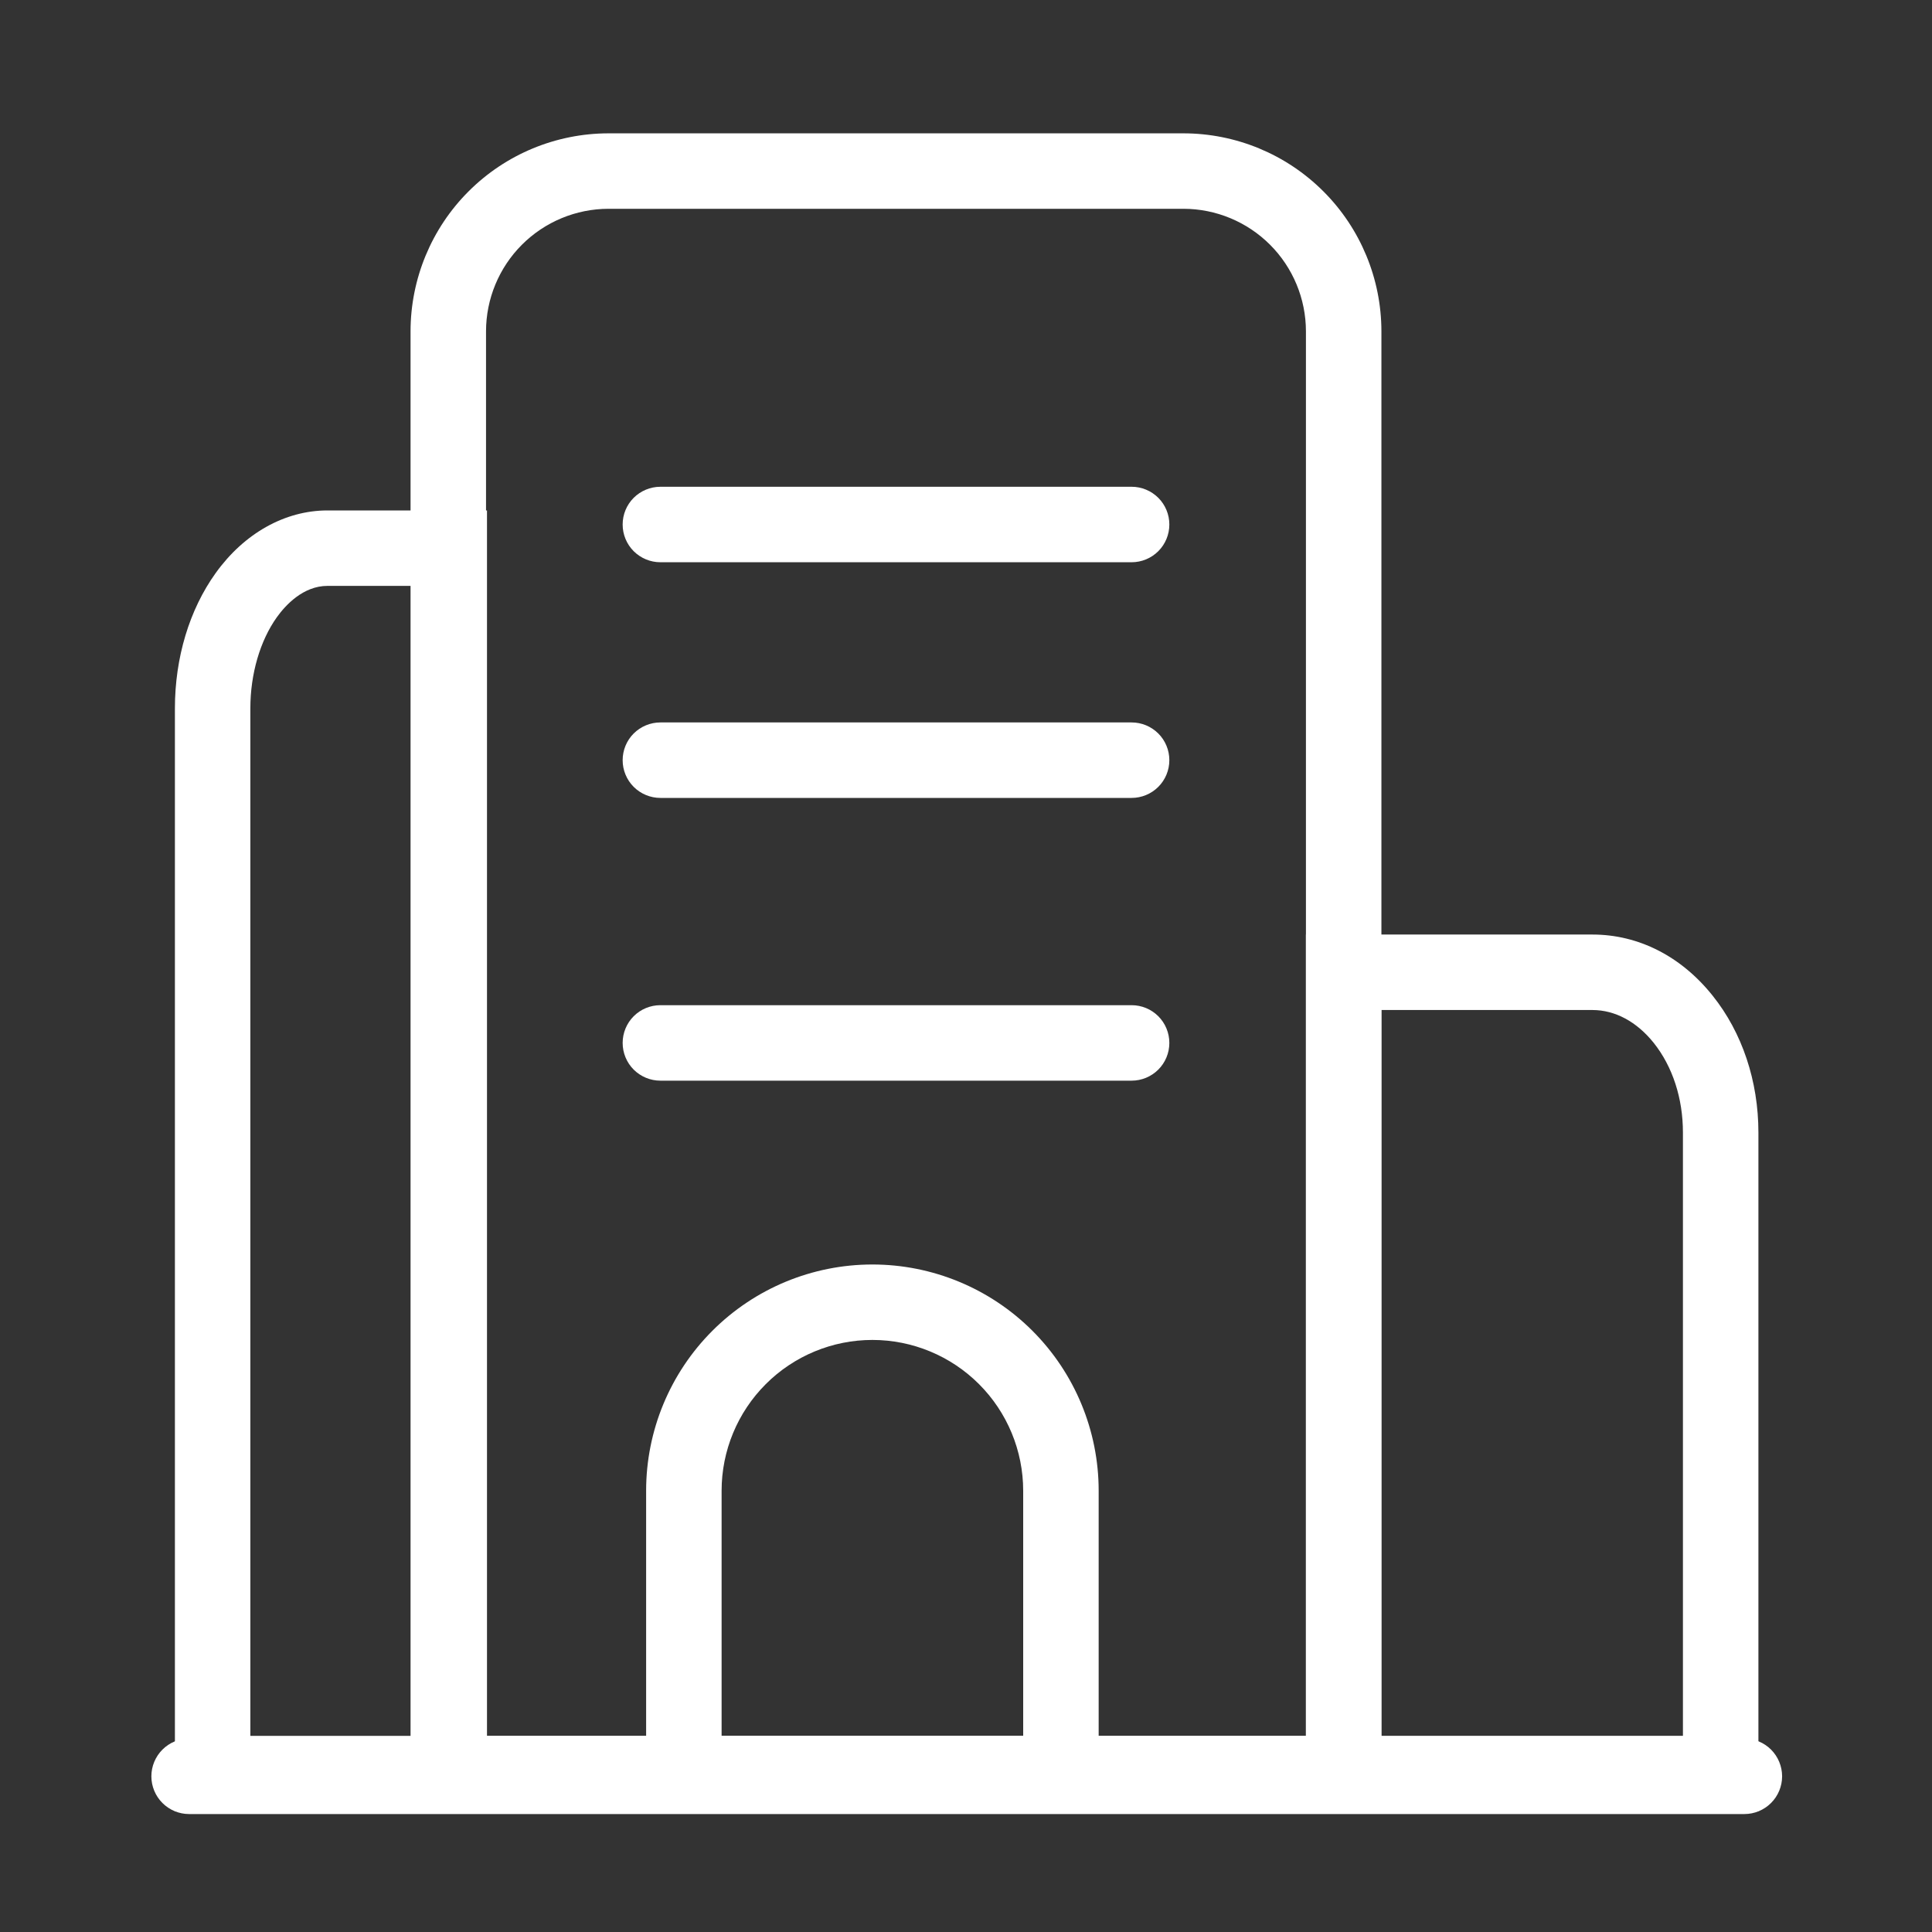
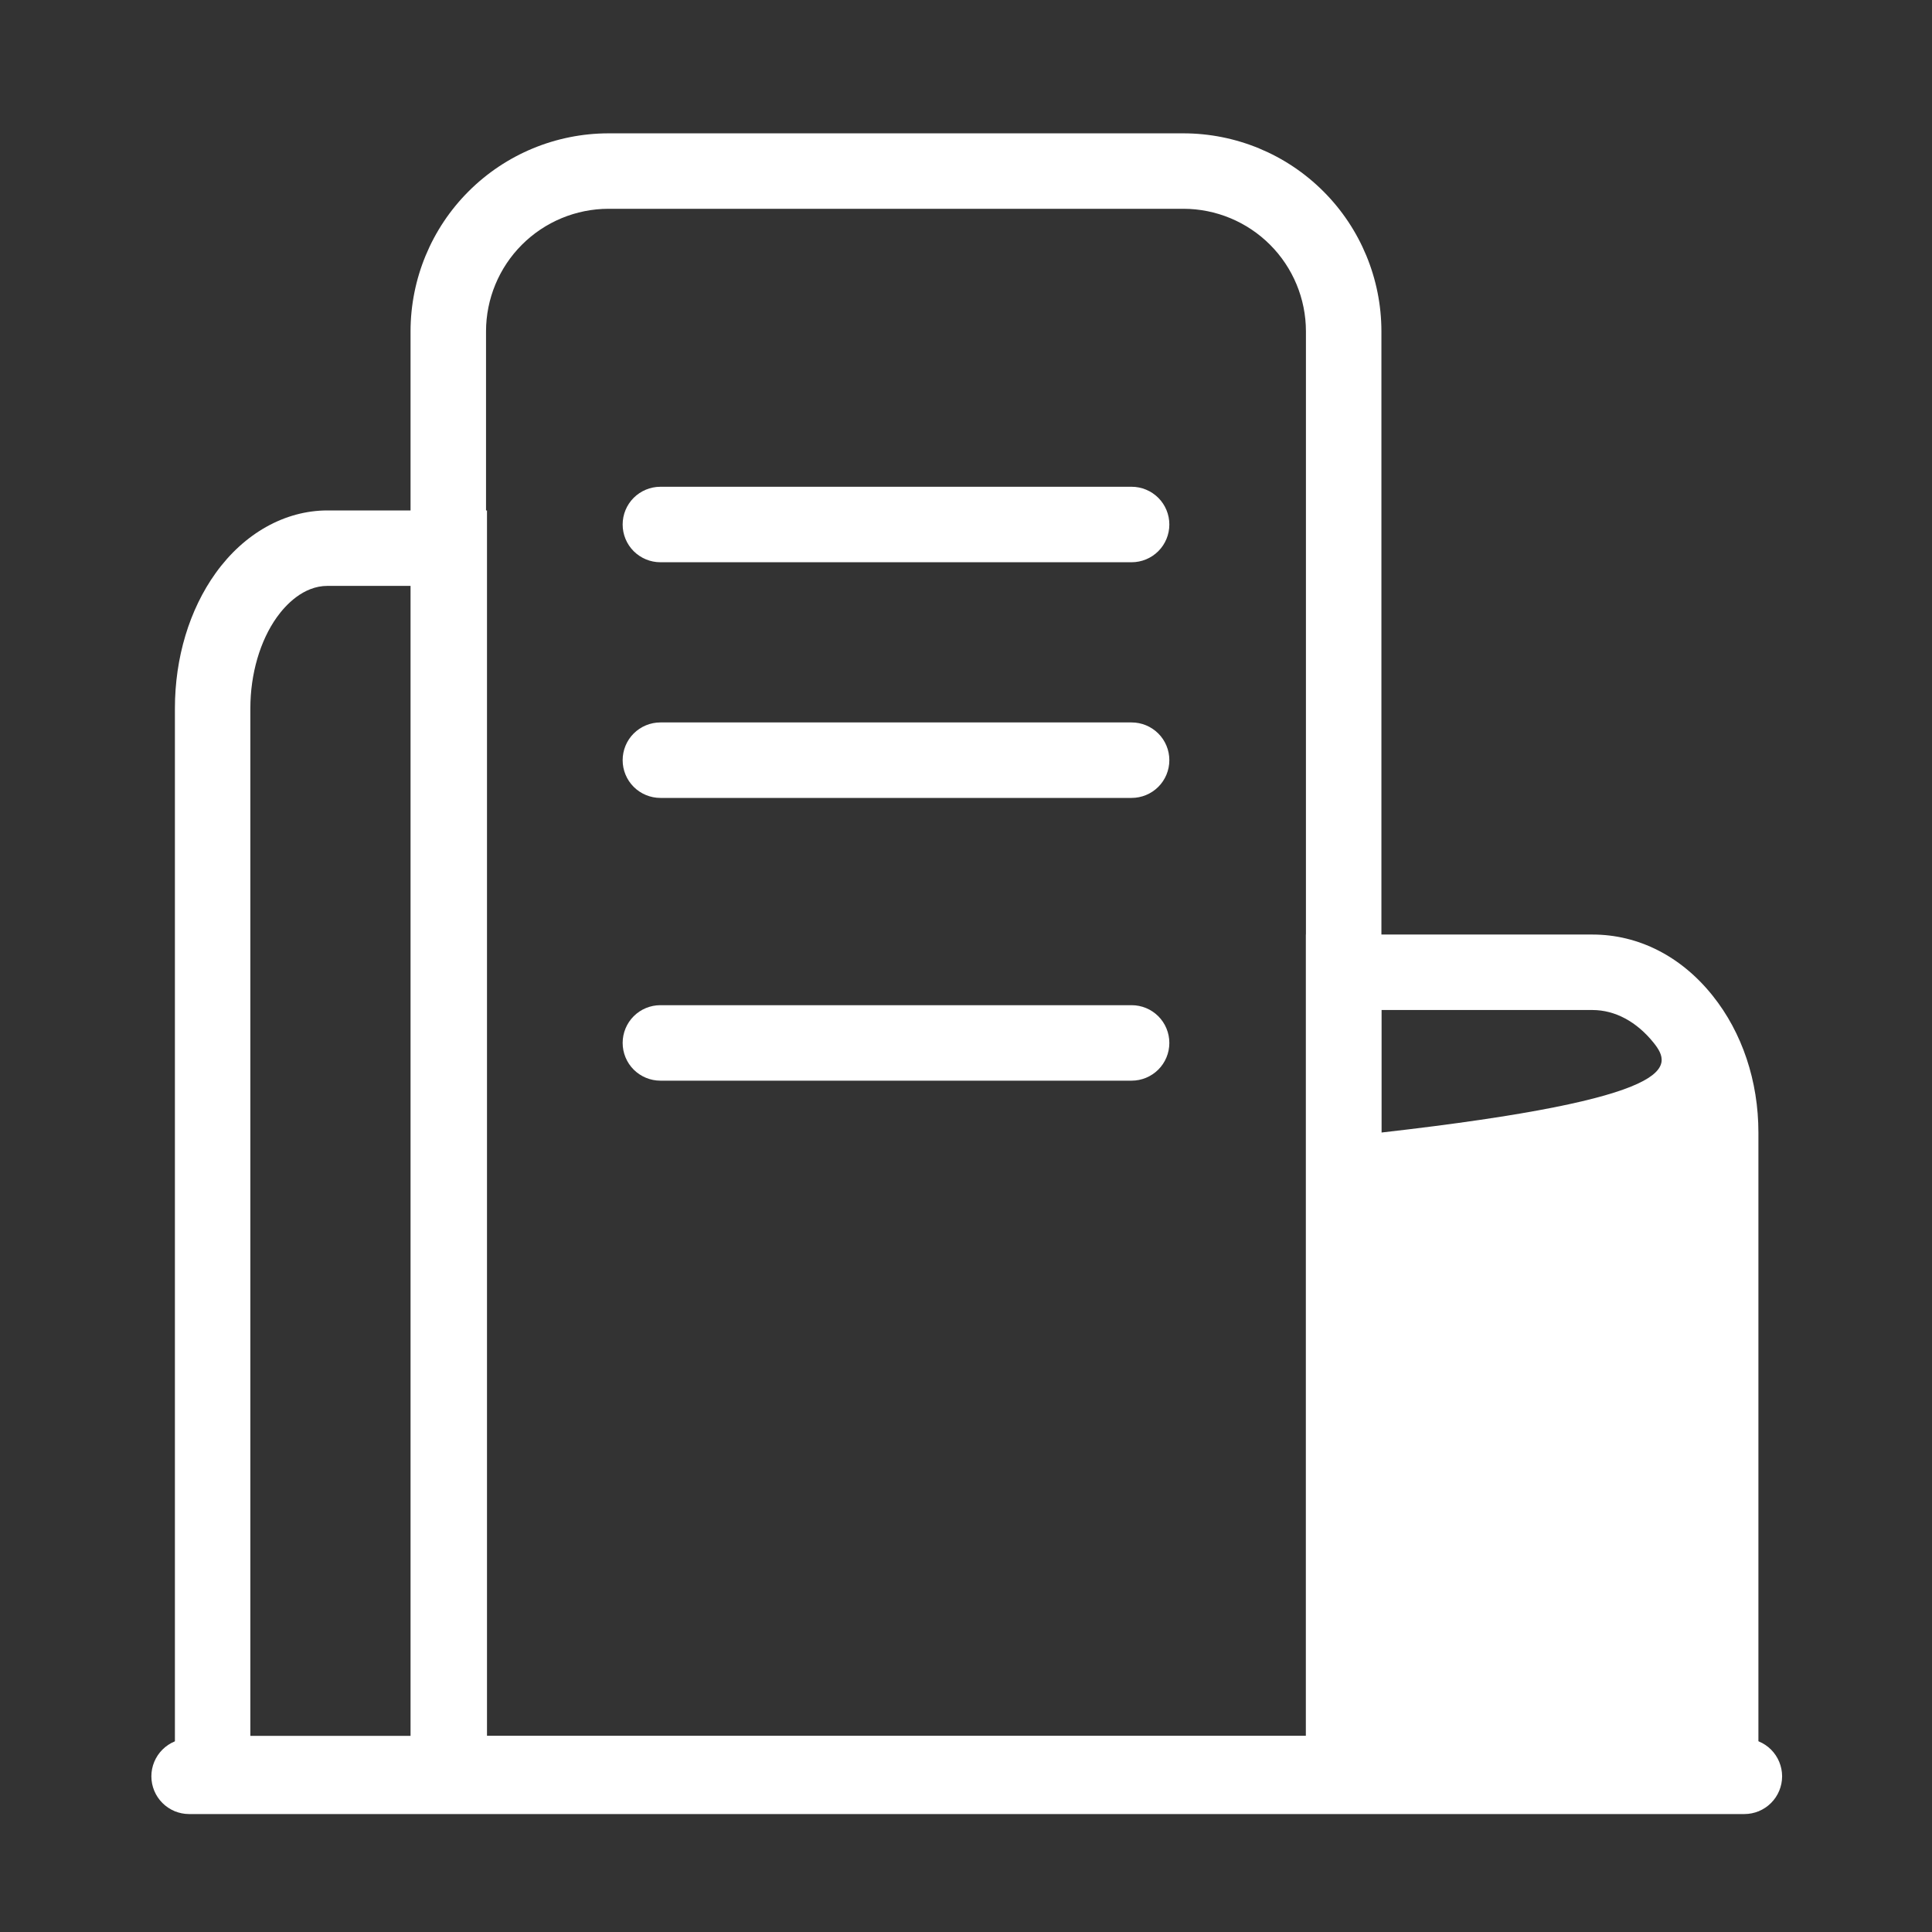
<svg xmlns="http://www.w3.org/2000/svg" width="60" height="60" viewBox="0 0 60 60" fill="none">
  <rect x="0" y="0" width="60" height="60" fill="#333333" stroke="none" />
  <path d="M42.901 56.25H12.75V10.289C12.751 8.659 13.399 7.095 14.552 5.943C15.705 4.79 17.268 4.142 18.898 4.141H36.753C38.383 4.142 39.946 4.79 41.099 5.943C42.252 7.095 42.9 8.659 42.901 10.289V56.25ZM15.094 53.906H40.557V10.289C40.556 9.28 40.155 8.313 39.442 7.6C38.729 6.887 37.762 6.485 36.753 6.484H18.898C17.89 6.485 16.922 6.887 16.209 7.6C15.496 8.313 15.095 9.28 15.094 10.289V53.906Z" fill="white" />
-   <path d="M54.609 56.251H40.557V29.023H49.456C50.883 29.023 52.21 29.697 53.187 30.921C54.105 32.067 54.609 33.575 54.609 35.172V56.251ZM42.9 53.907H52.265V35.172C52.265 34.108 51.943 33.121 51.356 32.385C50.829 31.729 50.157 31.367 49.456 31.367H42.9V53.907Z" fill="white" />
+   <path d="M54.609 56.251H40.557V29.023H49.456C50.883 29.023 52.21 29.697 53.187 30.921C54.105 32.067 54.609 33.575 54.609 35.172V56.251ZM42.9 53.907V35.172C52.265 34.108 51.943 33.121 51.356 32.385C50.829 31.729 50.157 31.367 49.456 31.367H42.9V53.907Z" fill="white" />
  <path d="M15.124 56.251H5.432V22C5.432 20.428 5.881 18.935 6.697 17.798C7.584 16.561 8.851 15.852 10.172 15.852H15.124V56.251ZM7.775 53.908H12.78V18.195H10.172C9.411 18.195 8.861 18.802 8.601 19.164C8.077 19.896 7.775 20.929 7.775 22V53.908Z" fill="white" />
  <path d="M35.144 17.461H20.509C20.198 17.461 19.9 17.337 19.68 17.118C19.46 16.898 19.337 16.6 19.337 16.289C19.337 15.978 19.46 15.68 19.68 15.46C19.9 15.241 20.198 15.117 20.509 15.117H35.144C35.454 15.117 35.752 15.241 35.972 15.46C36.192 15.68 36.315 15.978 36.315 16.289C36.315 16.6 36.192 16.898 35.972 17.118C35.752 17.337 35.454 17.461 35.144 17.461ZM35.144 24.78H20.509C20.198 24.78 19.9 24.656 19.68 24.437C19.46 24.217 19.337 23.919 19.337 23.608C19.337 23.297 19.46 22.999 19.68 22.779C19.9 22.56 20.198 22.436 20.509 22.436H35.144C35.454 22.436 35.752 22.56 35.972 22.779C36.192 22.999 36.315 23.297 36.315 23.608C36.315 23.919 36.192 24.217 35.972 24.437C35.752 24.656 35.454 24.78 35.144 24.78ZM35.144 33.561H20.509C20.198 33.561 19.9 33.437 19.68 33.218C19.46 32.998 19.337 32.7 19.337 32.389C19.337 32.078 19.46 31.78 19.68 31.56C19.9 31.34 20.198 31.217 20.509 31.217H35.144C35.454 31.217 35.752 31.34 35.972 31.56C36.192 31.78 36.315 32.078 36.315 32.389C36.315 32.7 36.192 32.998 35.972 33.218C35.752 33.437 35.454 33.561 35.144 33.561ZM54.173 56.337H5.873C5.562 56.337 5.264 56.213 5.044 55.993C4.825 55.774 4.701 55.476 4.701 55.165C4.701 54.854 4.825 54.556 5.044 54.336C5.264 54.116 5.562 53.993 5.873 53.993H54.173C54.484 53.993 54.782 54.116 55.002 54.336C55.221 54.556 55.345 54.854 55.345 55.165C55.345 55.476 55.221 55.774 55.002 55.993C54.782 56.213 54.484 56.337 54.173 56.337Z" fill="white" />
-   <path d="M34.12 56.251H20.066V46.296C20.066 44.432 20.807 42.645 22.124 41.328C23.442 40.01 25.229 39.27 27.093 39.27C28.956 39.27 30.744 40.01 32.062 41.328C33.379 42.645 34.12 44.432 34.12 46.296V56.251ZM22.41 53.907H31.776V46.296C31.776 45.054 31.282 43.863 30.404 42.985C29.526 42.107 28.335 41.613 27.093 41.613C25.851 41.613 24.66 42.107 23.782 42.985C22.904 43.863 22.41 45.054 22.41 46.296V53.907Z" fill="white" />
</svg>